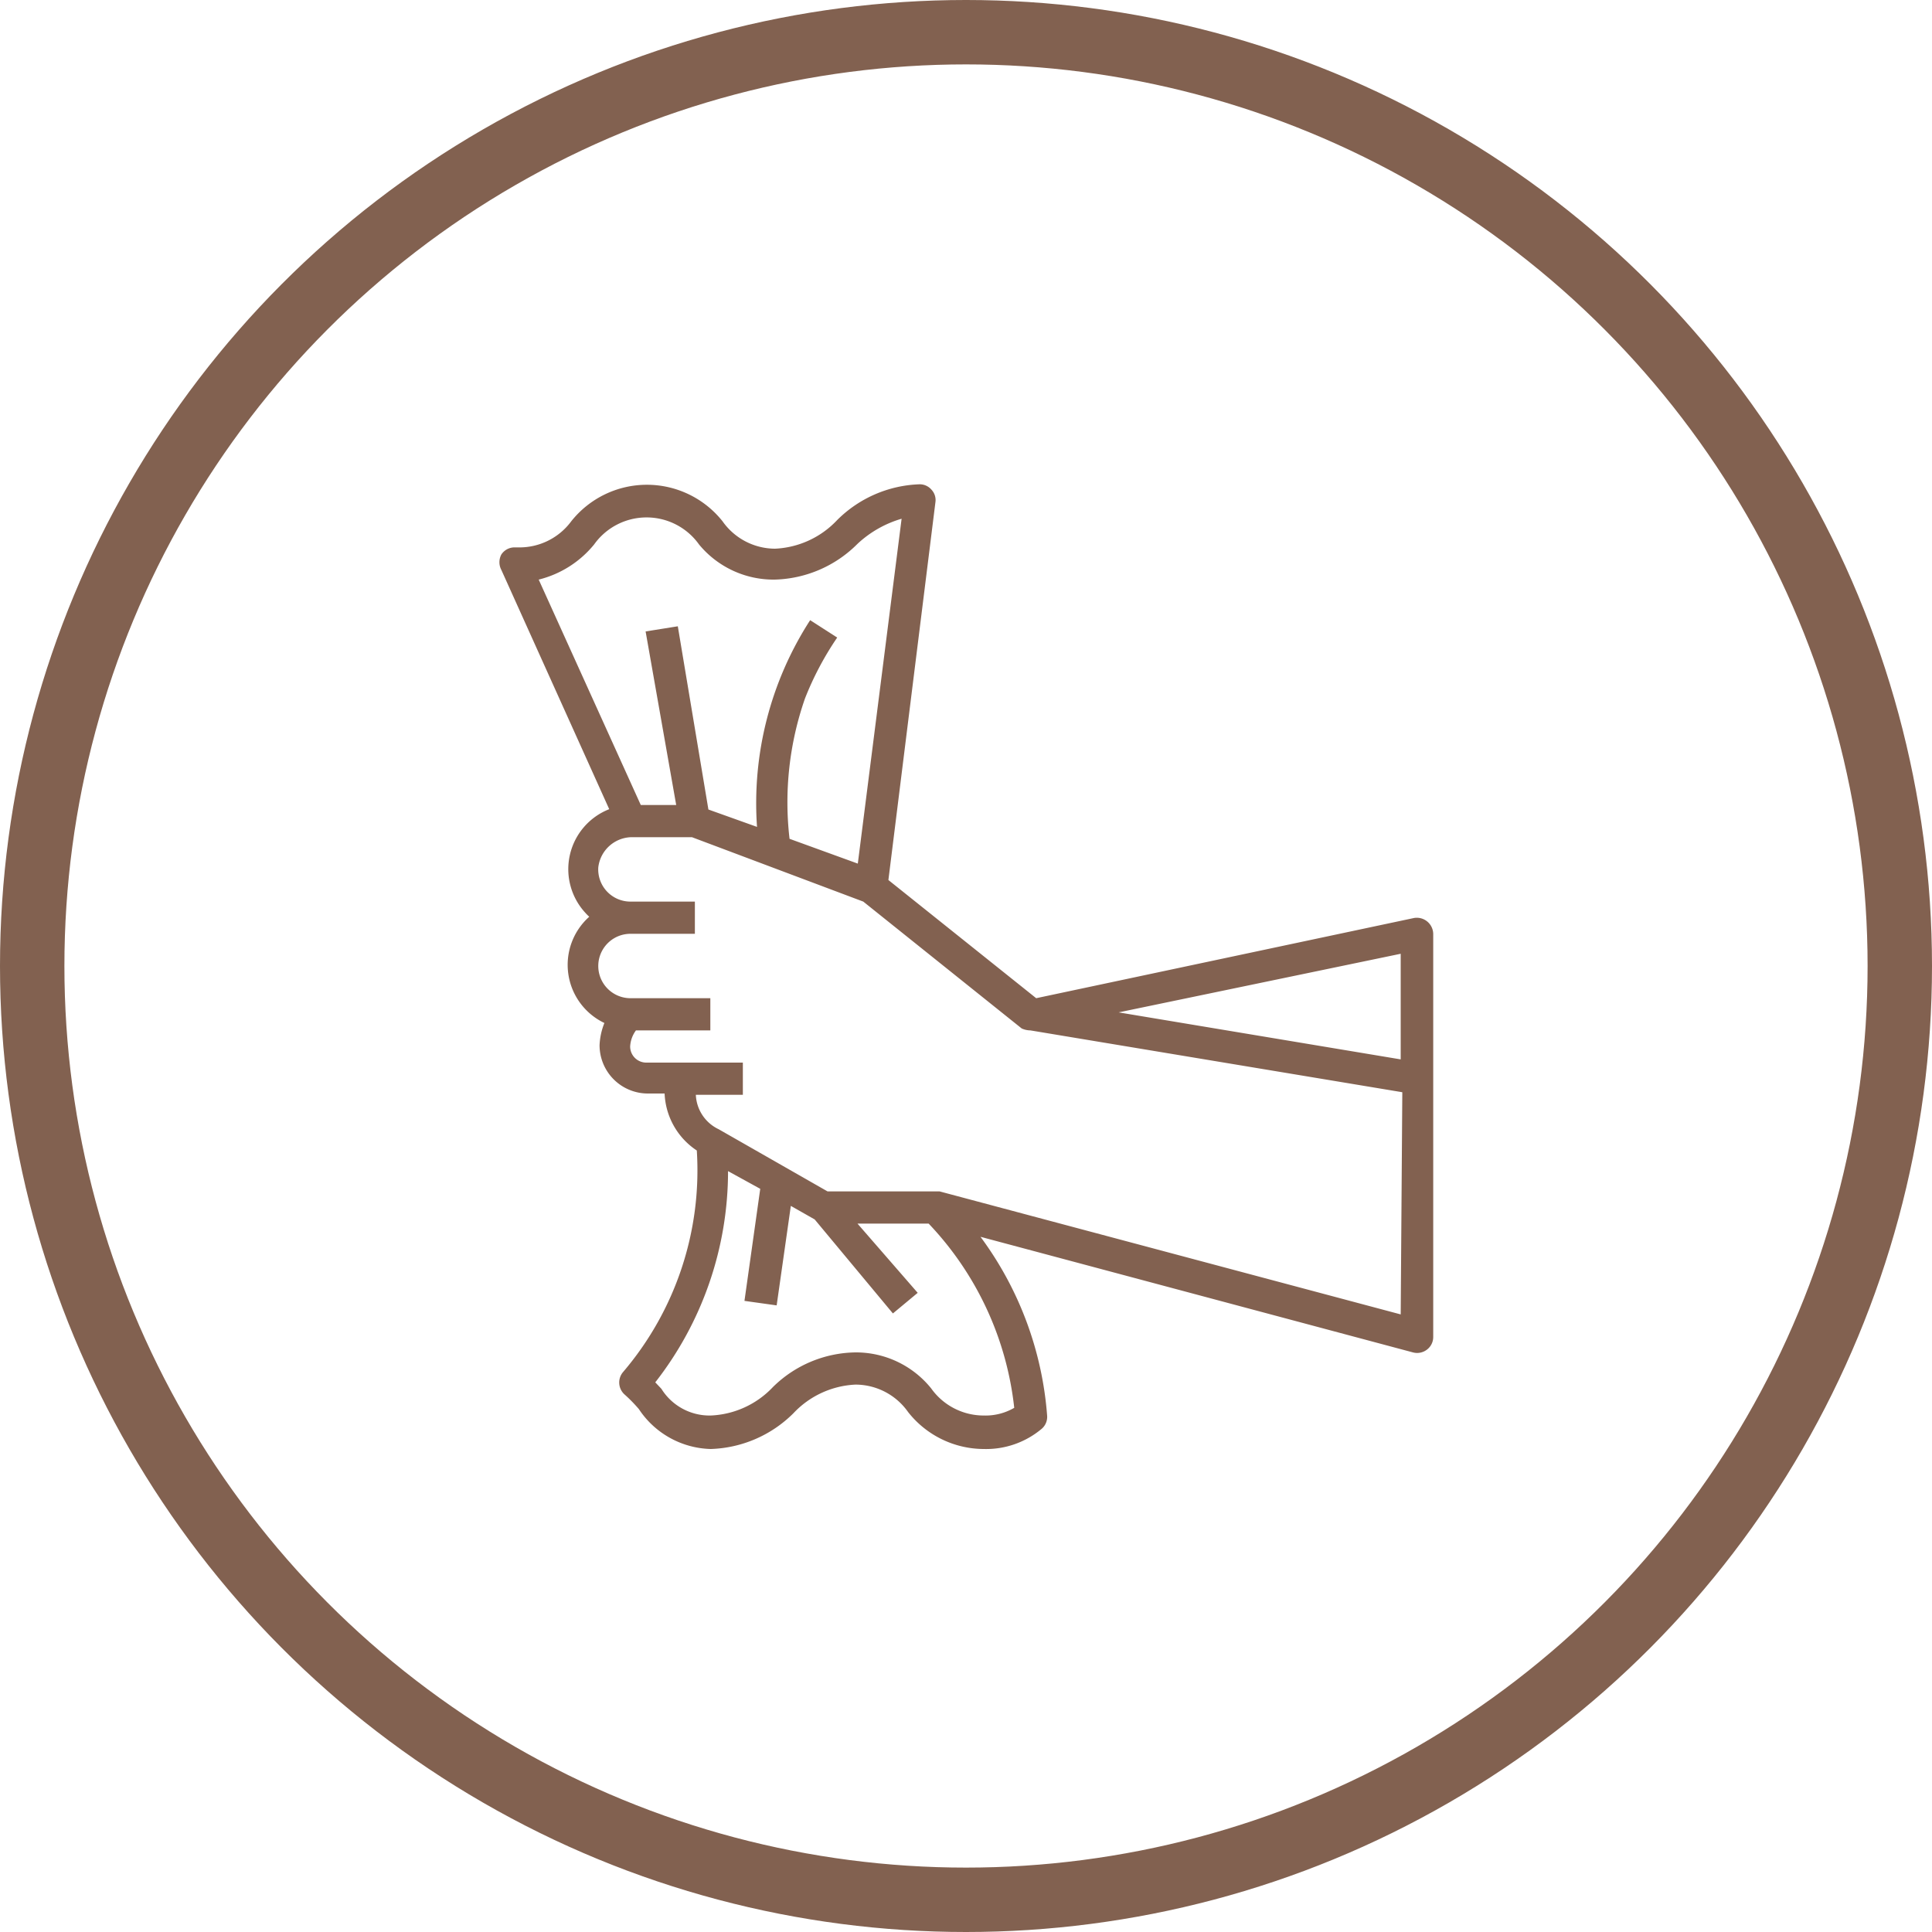
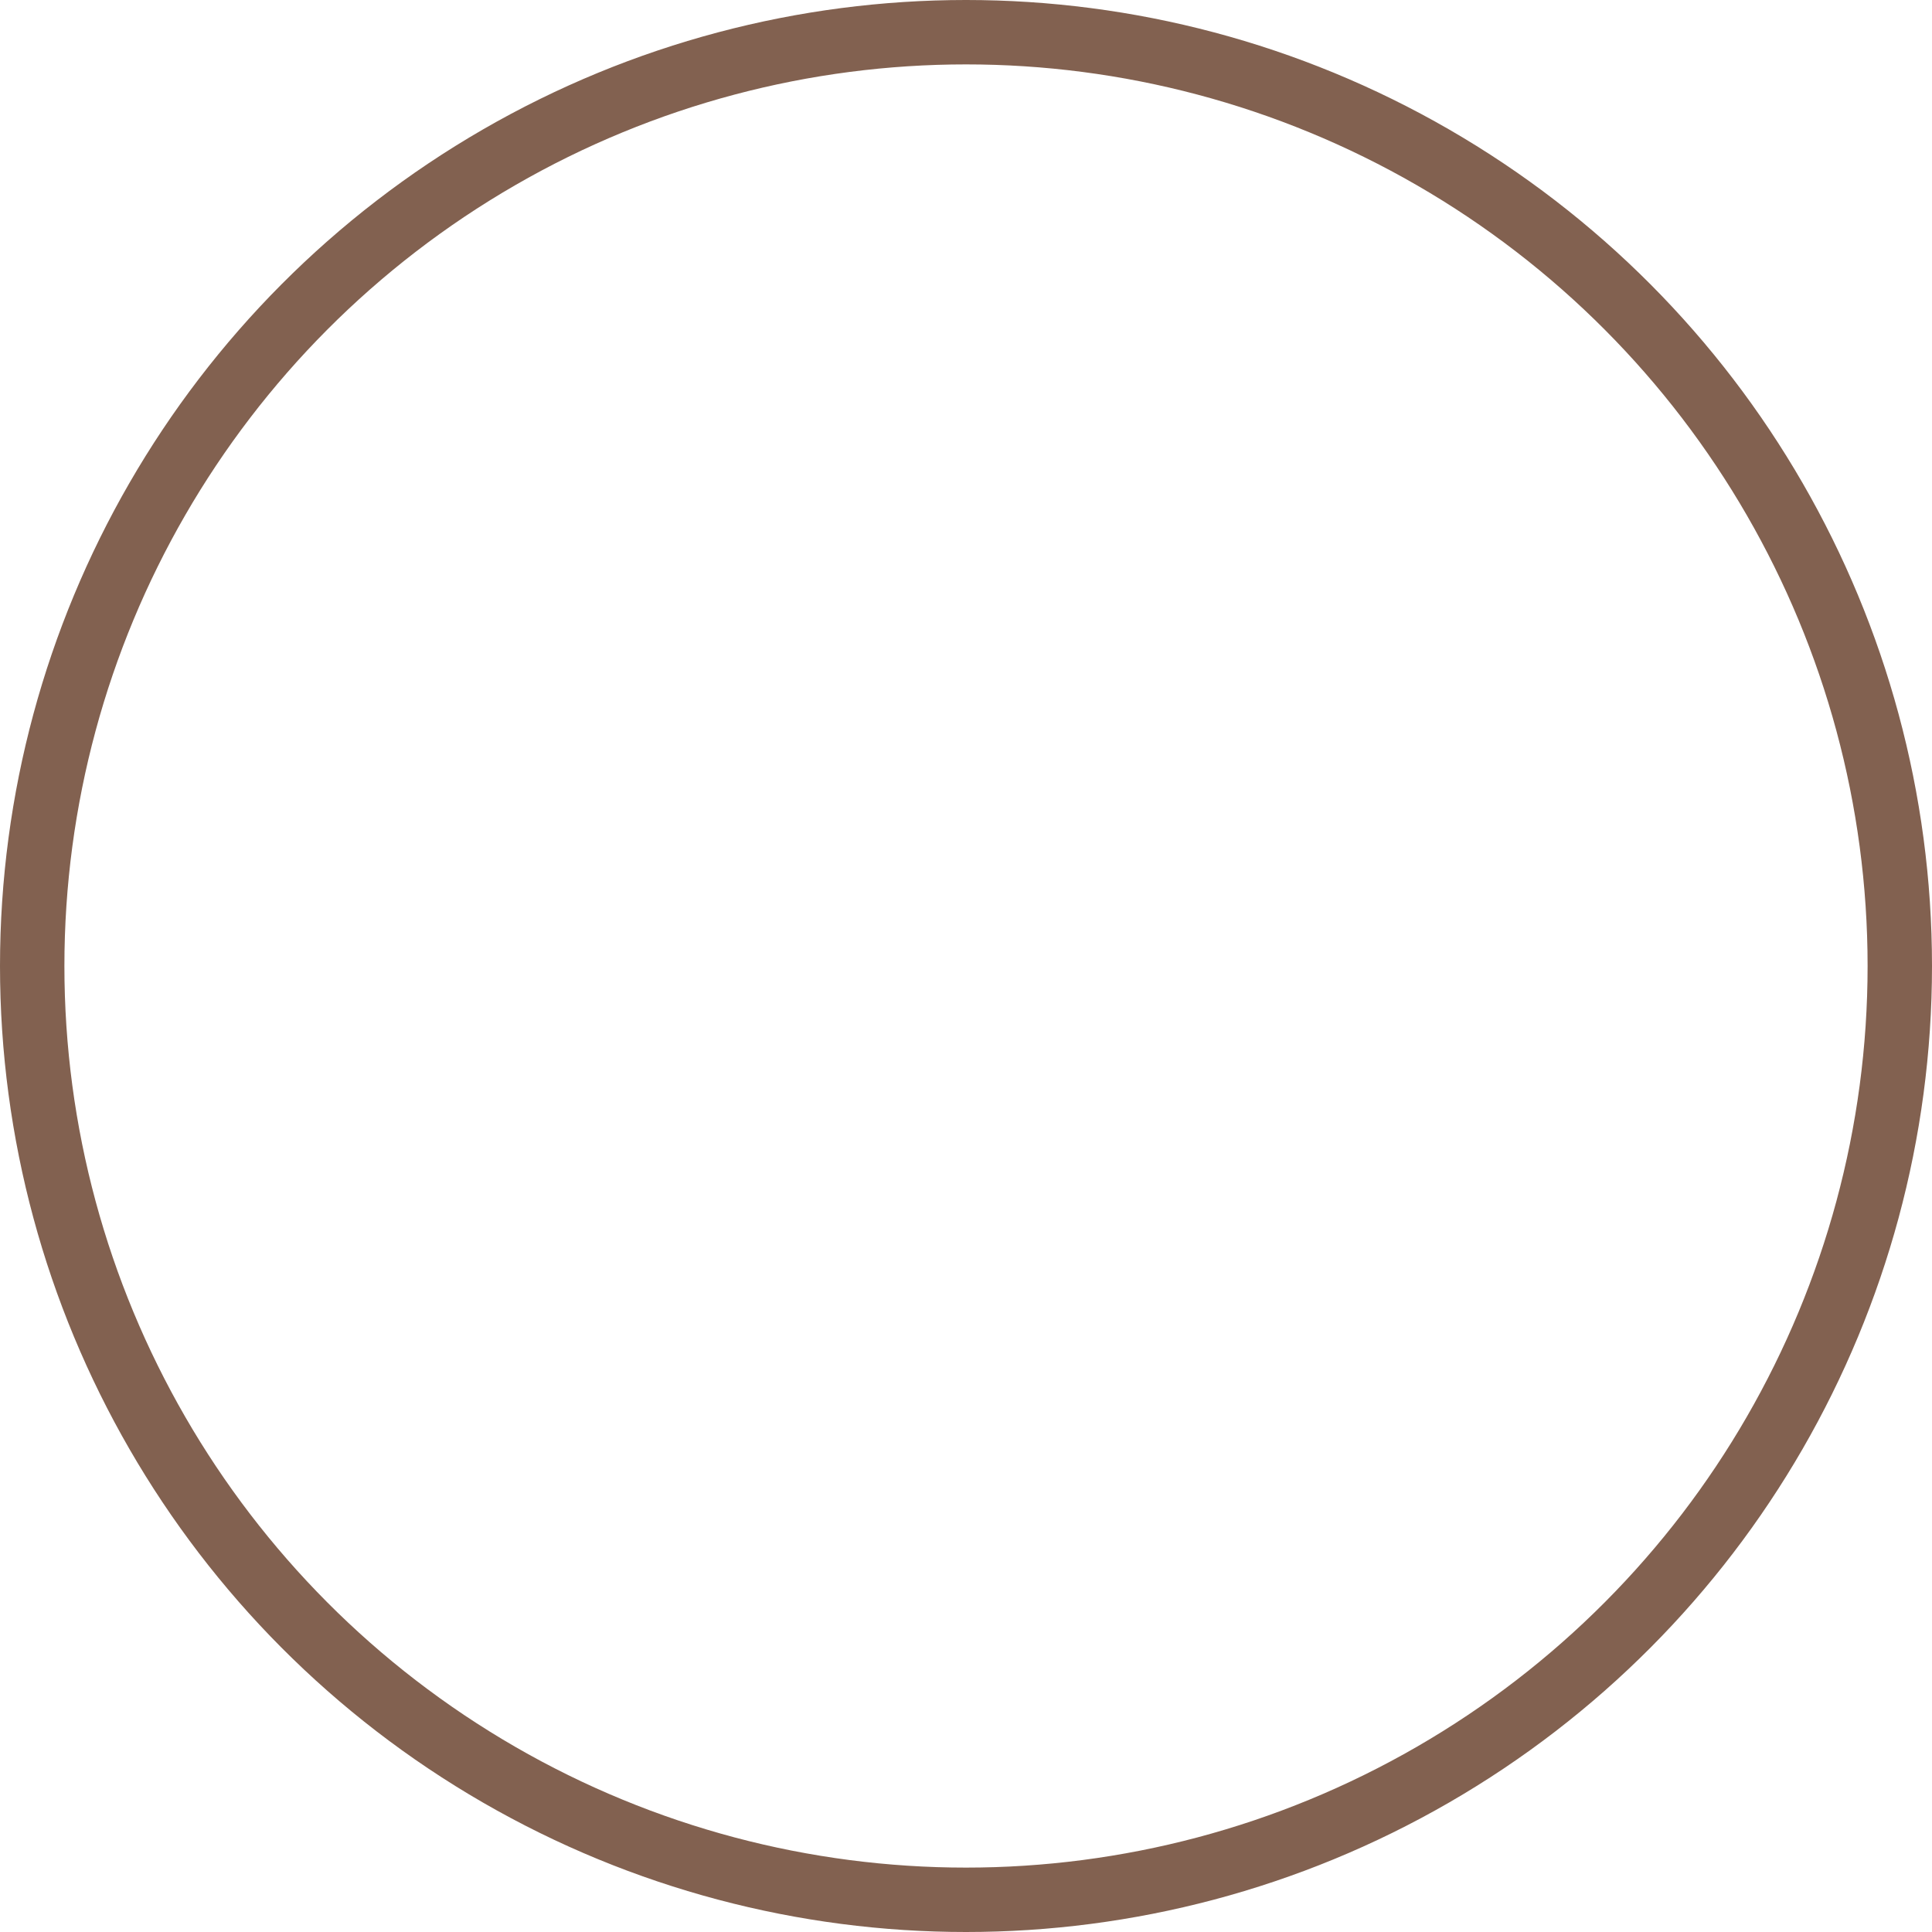
<svg xmlns="http://www.w3.org/2000/svg" viewBox="0 0 60 60">
  <defs>
    <style>.cls-1{fill:none;stroke:#826150;stroke-width:2px;}.cls-2{fill:#826150;}</style>
  </defs>
  <g id="Layer_2" data-name="Layer 2">
    <g id="Layer_1-2" data-name="Layer 1">
      <circle class="cls-1" cx="30" cy="30" r="29" />
-       <path class="cls-2" d="M43.91,28.51,32.18,31l-4.59-3.67L29.05,15.6a.47.47,0,0,0-.12-.39.48.48,0,0,0-.37-.17A3.8,3.8,0,0,0,26,16.15a2.82,2.82,0,0,1-1.93.89,2,2,0,0,1-1.63-.85,3,3,0,0,0-4.7,0A2,2,0,0,1,16.1,17H16a.49.49,0,0,0-.43.22.51.51,0,0,0,0,.48l3.35,7.43a2,2,0,0,0-.74,3.22,1.36,1.36,0,0,0,.12.12,2,2,0,0,0,.47,3.3,2.08,2.08,0,0,0-.15.69,1.5,1.5,0,0,0,1.5,1.5h.52a2.23,2.23,0,0,0,1,1.77,9.65,9.65,0,0,1-2.29,6.88.5.5,0,0,0,.05.7,4.67,4.67,0,0,1,.44.45A2.76,2.76,0,0,0,22.07,45a3.8,3.8,0,0,0,2.57-1.11A2.82,2.82,0,0,1,26.57,43a2,2,0,0,1,1.63.85A3,3,0,0,0,30.55,45a2.68,2.68,0,0,0,1.78-.61.49.49,0,0,0,.19-.42,10.68,10.68,0,0,0-2.07-5.56L43.88,42a.5.5,0,0,0,.44-.09.49.49,0,0,0,.19-.39V29a.51.51,0,0,0-.6-.49ZM16.73,18a3.22,3.22,0,0,0,1.72-1.09,2,2,0,0,1,3.26,0A3,3,0,0,0,24.06,18a3.76,3.76,0,0,0,2.57-1.11A3.39,3.39,0,0,1,28,16.11L26.64,26.82l-2.12-.77A9.8,9.8,0,0,1,25,21.69,9.56,9.56,0,0,1,26,19.8l-.84-.54a10.48,10.48,0,0,0-1.65,6.42L22,25.14l-.95-5.69-1,.16L21,25H19.9ZM31.5,43.72a1.77,1.77,0,0,1-.95.24,2,2,0,0,1-1.63-.84A3,3,0,0,0,26.57,42,3.72,3.72,0,0,0,24,43.08a2.81,2.81,0,0,1-1.93.88,1.76,1.76,0,0,1-1.53-.83l-.19-.2a10.65,10.65,0,0,0,2.26-6.56l1,.55-.49,3.48,1,.14.44-3.09.74.42,2.43,2.92.77-.64L26.63,38h2.21a9.85,9.85,0,0,1,2.66,5.74Zm12-2.9L29.18,37l-.13,0H25.7l-3.38-1.93A1.24,1.24,0,0,1,21.61,34h1.46V33h-3a.5.5,0,0,1-.5-.5.92.92,0,0,1,.18-.5h2.31V31H19.58a1,1,0,0,1,0-2h2V28h-2a1,1,0,0,1-1-1.06A1.06,1.06,0,0,1,19.67,26h1.82L26.81,28l4.92,3.94A.67.67,0,0,0,32,32l11.55,1.92Zm0-7.92-8.76-1.46,8.76-1.82Z" />
    </g>
  </g>
</svg>